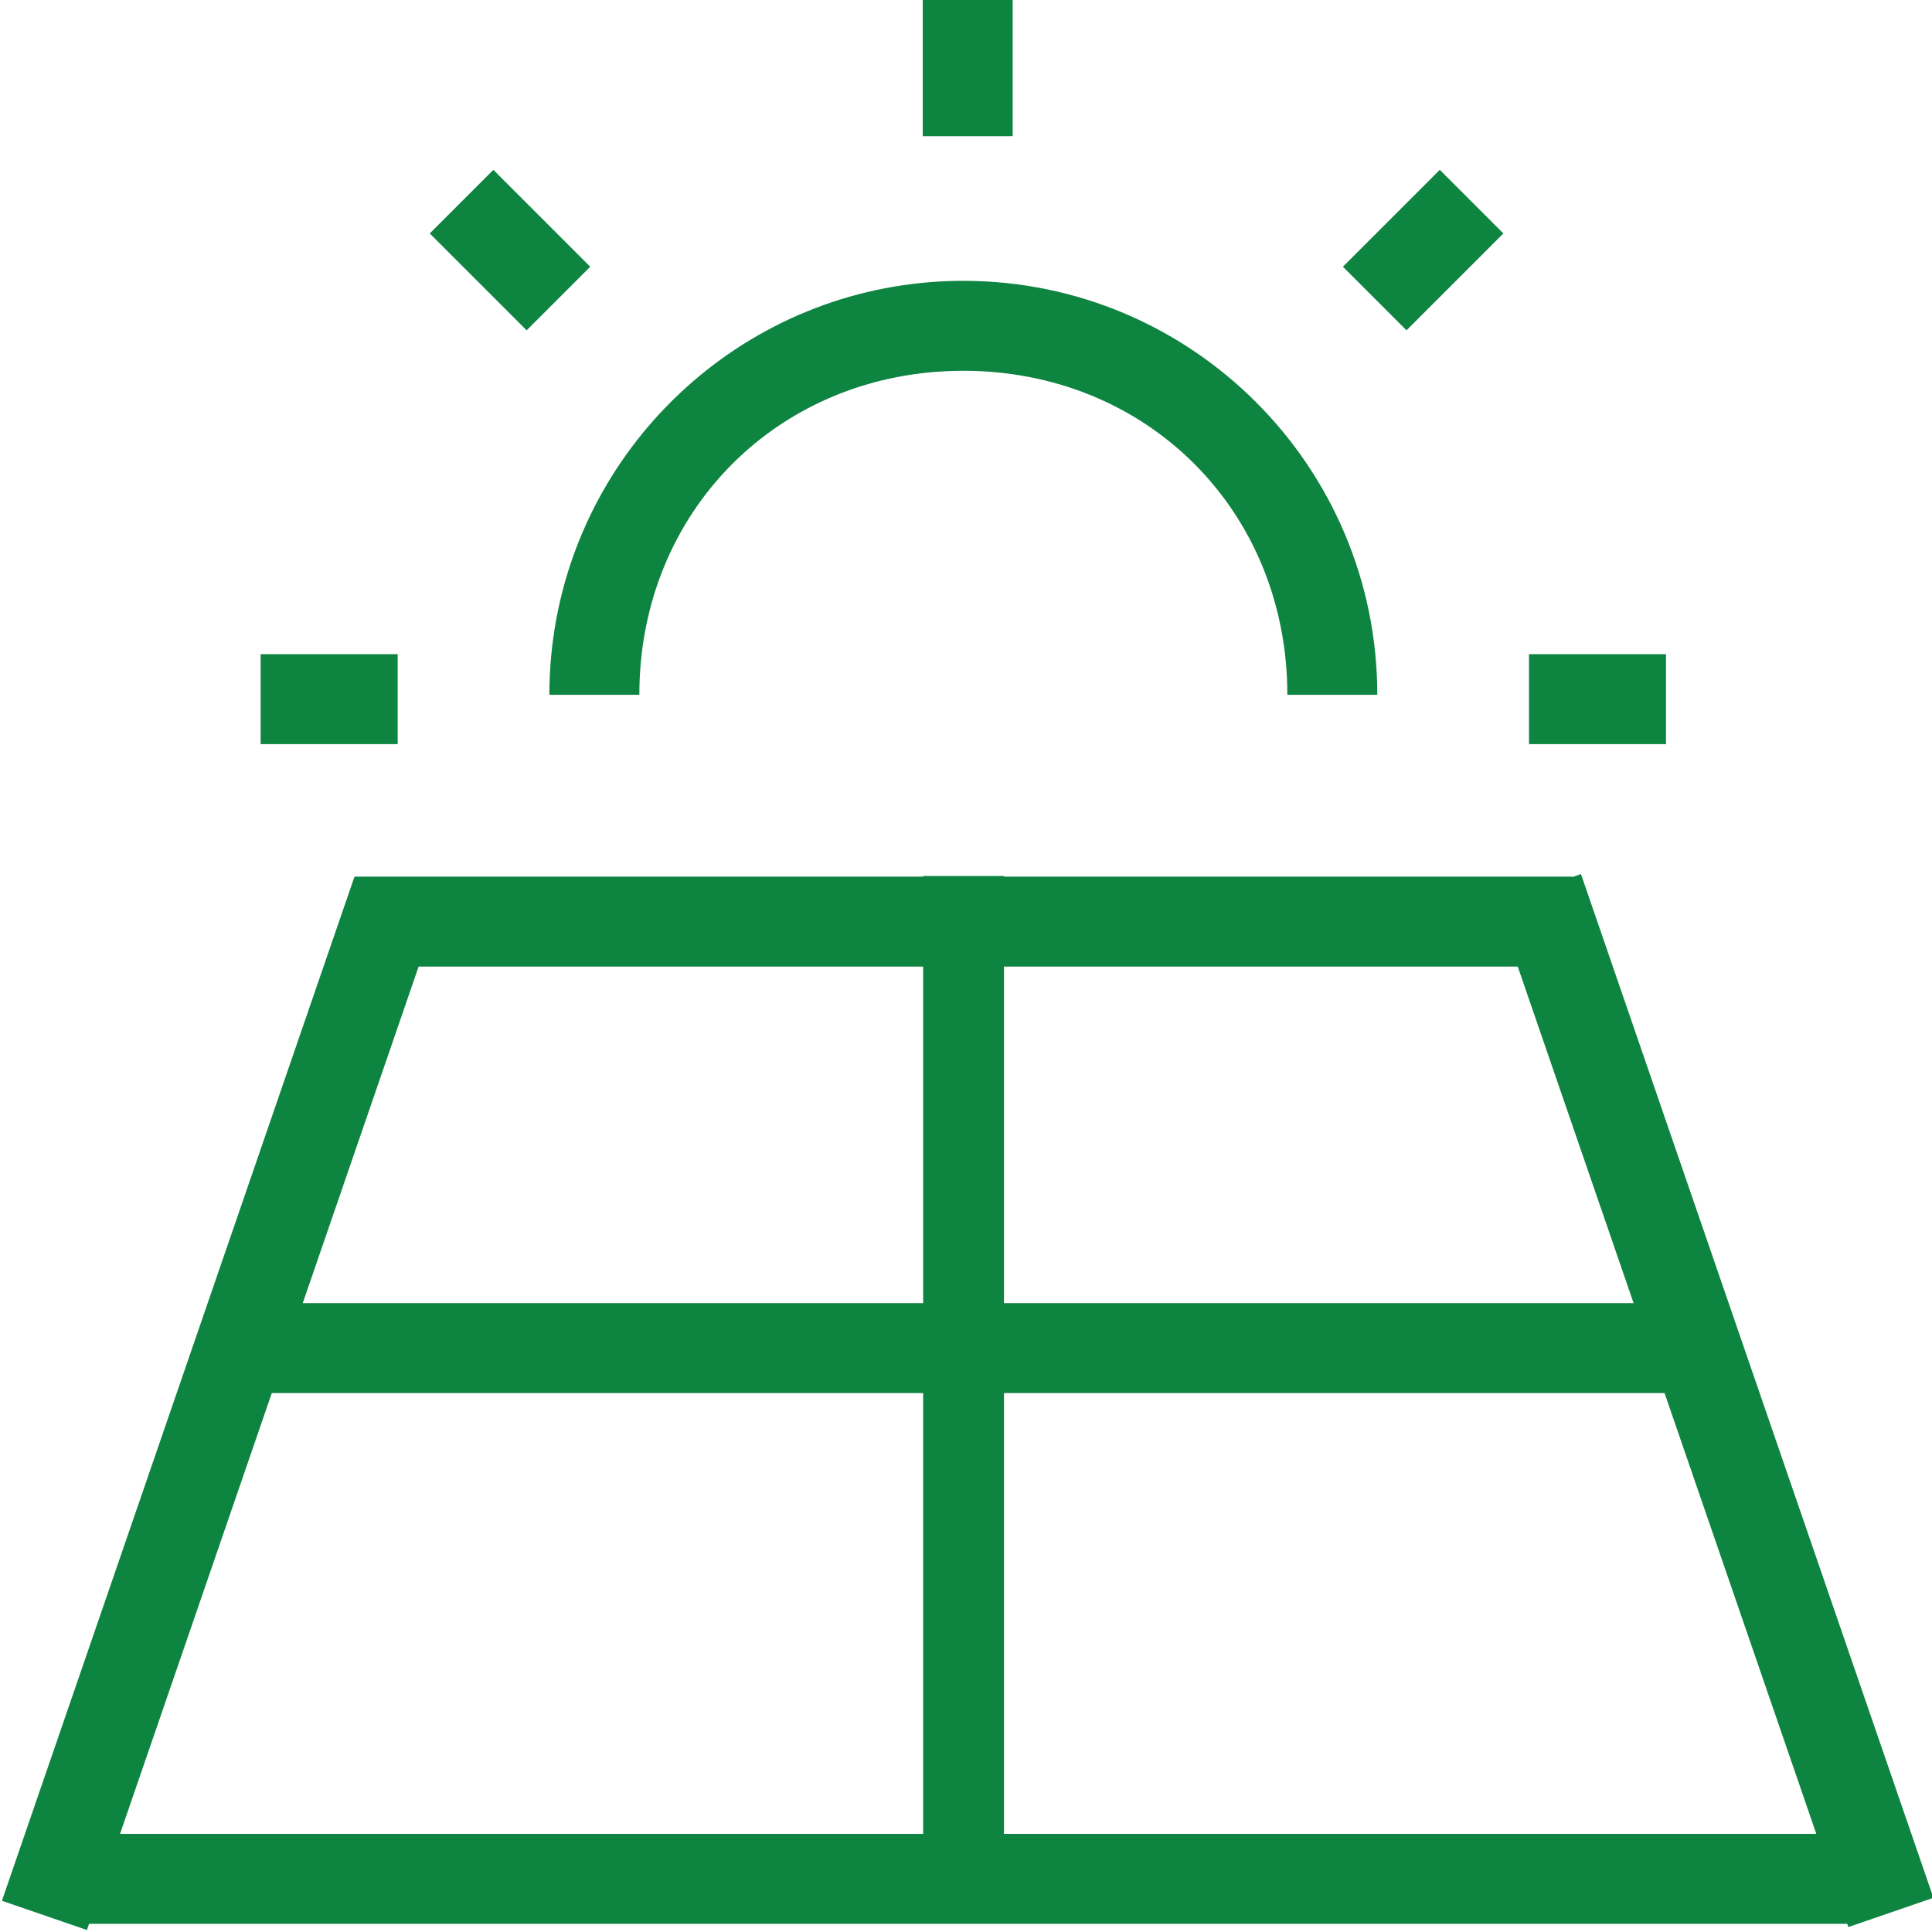
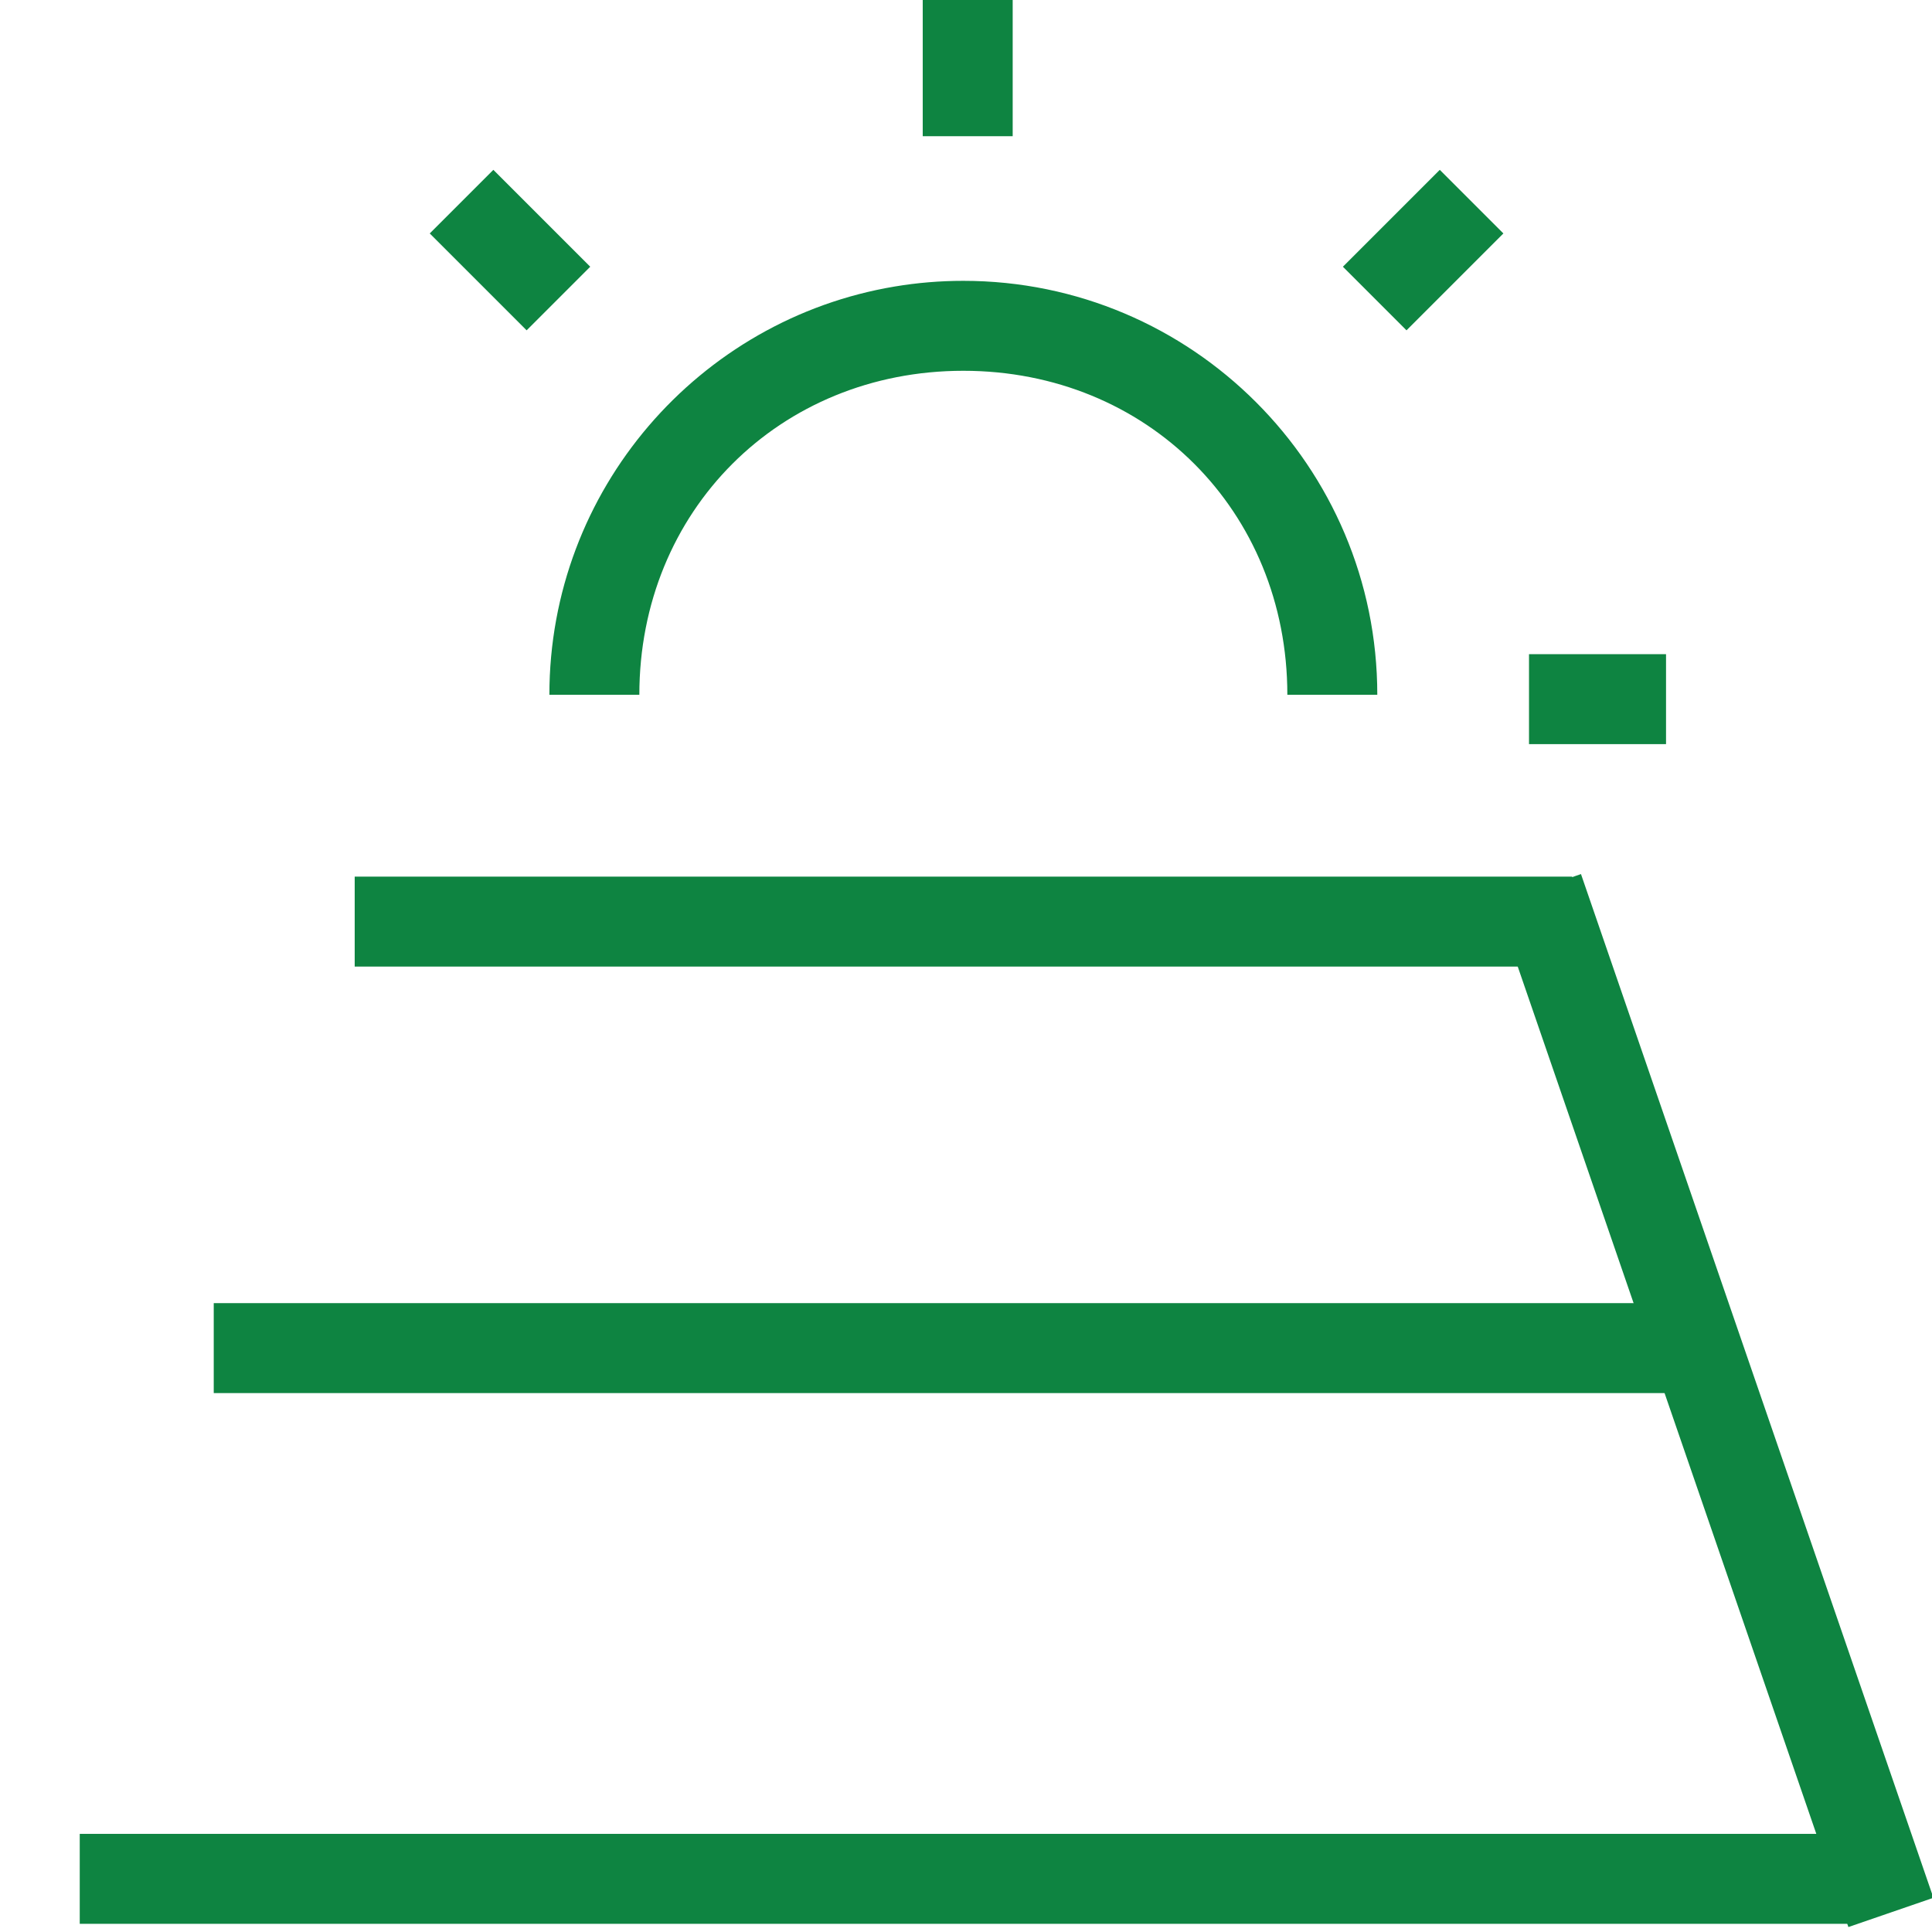
<svg xmlns="http://www.w3.org/2000/svg" width="100%" height="100%" viewBox="0 0 1063 1063" version="1.1" xml:space="preserve" style="fill-rule:evenodd;clip-rule:evenodd;stroke-linejoin:round;stroke-miterlimit:2;">
  <g transform="matrix(1.038,0,0,1.038,-535.758,-938.89)">
    <g>
      <g transform="matrix(-3.22204e-18,1.113,-1,4.36947e-18,2672.05,-87.764)">
        <rect fill="#0e8441" x="1203.09" y="1272.8" width="42.838" height="72.632" />
      </g>
      <g transform="matrix(-3.22204e-18,1.113,-1,4.36947e-18,1999.74,-87.764)">
-         <rect fill="#0e8441" x="1203.09" y="1272.8" width="42.838" height="72.632" />
-       </g>
+         </g>
      <g transform="matrix(-0.787,0.787,0.707,0.707,824.615,-852.151)">
        <rect fill="#0e8441" x="1203.09" y="1272.8" width="42.838" height="72.632" />
      </g>
      <g transform="matrix(0.787,0.787,-0.707,0.707,1232.36,-852.151)">
        <rect fill="#0e8441" x="1203.09" y="1272.8" width="42.838" height="72.632" />
      </g>
      <g transform="matrix(1.113,0,0,1,-333.786,-368.714)">
        <rect fill="#0e8441" x="1203.09" y="1272.8" width="42.838" height="72.632" />
      </g>
    </g>
    <g transform="matrix(1,0,0,1,0.27,10)">
-       <path fill="#0e8441" d="M807.086,1262.8C807.086,1154.07 886.346,1063.7 990.192,1046.38C1002.01,1044.4 1014.14,1043.38 1026.51,1043.38C1147.61,1043.38 1245.93,1141.7 1245.93,1262.8L1198.25,1262.8C1198.25,1165.34 1123.97,1091.06 1026.51,1091.06C929.049,1091.06 854.768,1165.34 854.768,1262.8L807.086,1262.8Z" />
+       <path fill="#0e8441" d="M807.086,1262.8C807.086,1154.07 886.346,1063.7 990.192,1046.38C1002.01,1044.4 1014.14,1043.38 1026.51,1043.38C1147.61,1043.38 1245.93,1141.7 1245.93,1262.8L1198.25,1262.8C1198.25,1165.34 1123.97,1091.06 1026.51,1091.06C929.049,1091.06 854.768,1165.34 854.768,1262.8L807.086,1262.8" />
    </g>
    <g transform="matrix(1,0,0,1,0.121,-10)">
      <g transform="matrix(1.052,0.362,-2.572,7.471,2711.84,-8565.19)">
-         <rect fill="#0e8441" x="1203.09" y="1272.8" width="42.838" height="72.632" />
-       </g>
+         </g>
      <g transform="matrix(-1.052,0.362,2.572,7.471,-653.945,-8566.77)">
        <rect fill="#0e8441" x="1203.09" y="1272.8" width="42.838" height="72.632" />
      </g>
      <g transform="matrix(6.81568e-17,1.113,-12.914,7.90777e-16,17933.2,547.548)">
        <rect fill="#0e8441" x="1203.09" y="1272.8" width="42.838" height="72.632" />
      </g>
      <g transform="matrix(6.81568e-17,1.113,-8.885,5.44053e-16,12658.2,40.149)">
        <rect fill="#0e8441" x="1203.09" y="1272.8" width="42.838" height="72.632" />
      </g>
      <g transform="matrix(6.81568e-17,1.113,-10.928,6.69121e-16,15332.2,266.224)">
        <rect fill="#0e8441" x="1203.09" y="1272.8" width="42.838" height="72.632" />
      </g>
      <g transform="matrix(1,0,0,7.642,-197.733,-8347.89)">
-         <rect fill="#0e8441" x="1203.09" y="1272.8" width="42.838" height="72.632" />
-       </g>
+         </g>
    </g>
  </g>
</svg>